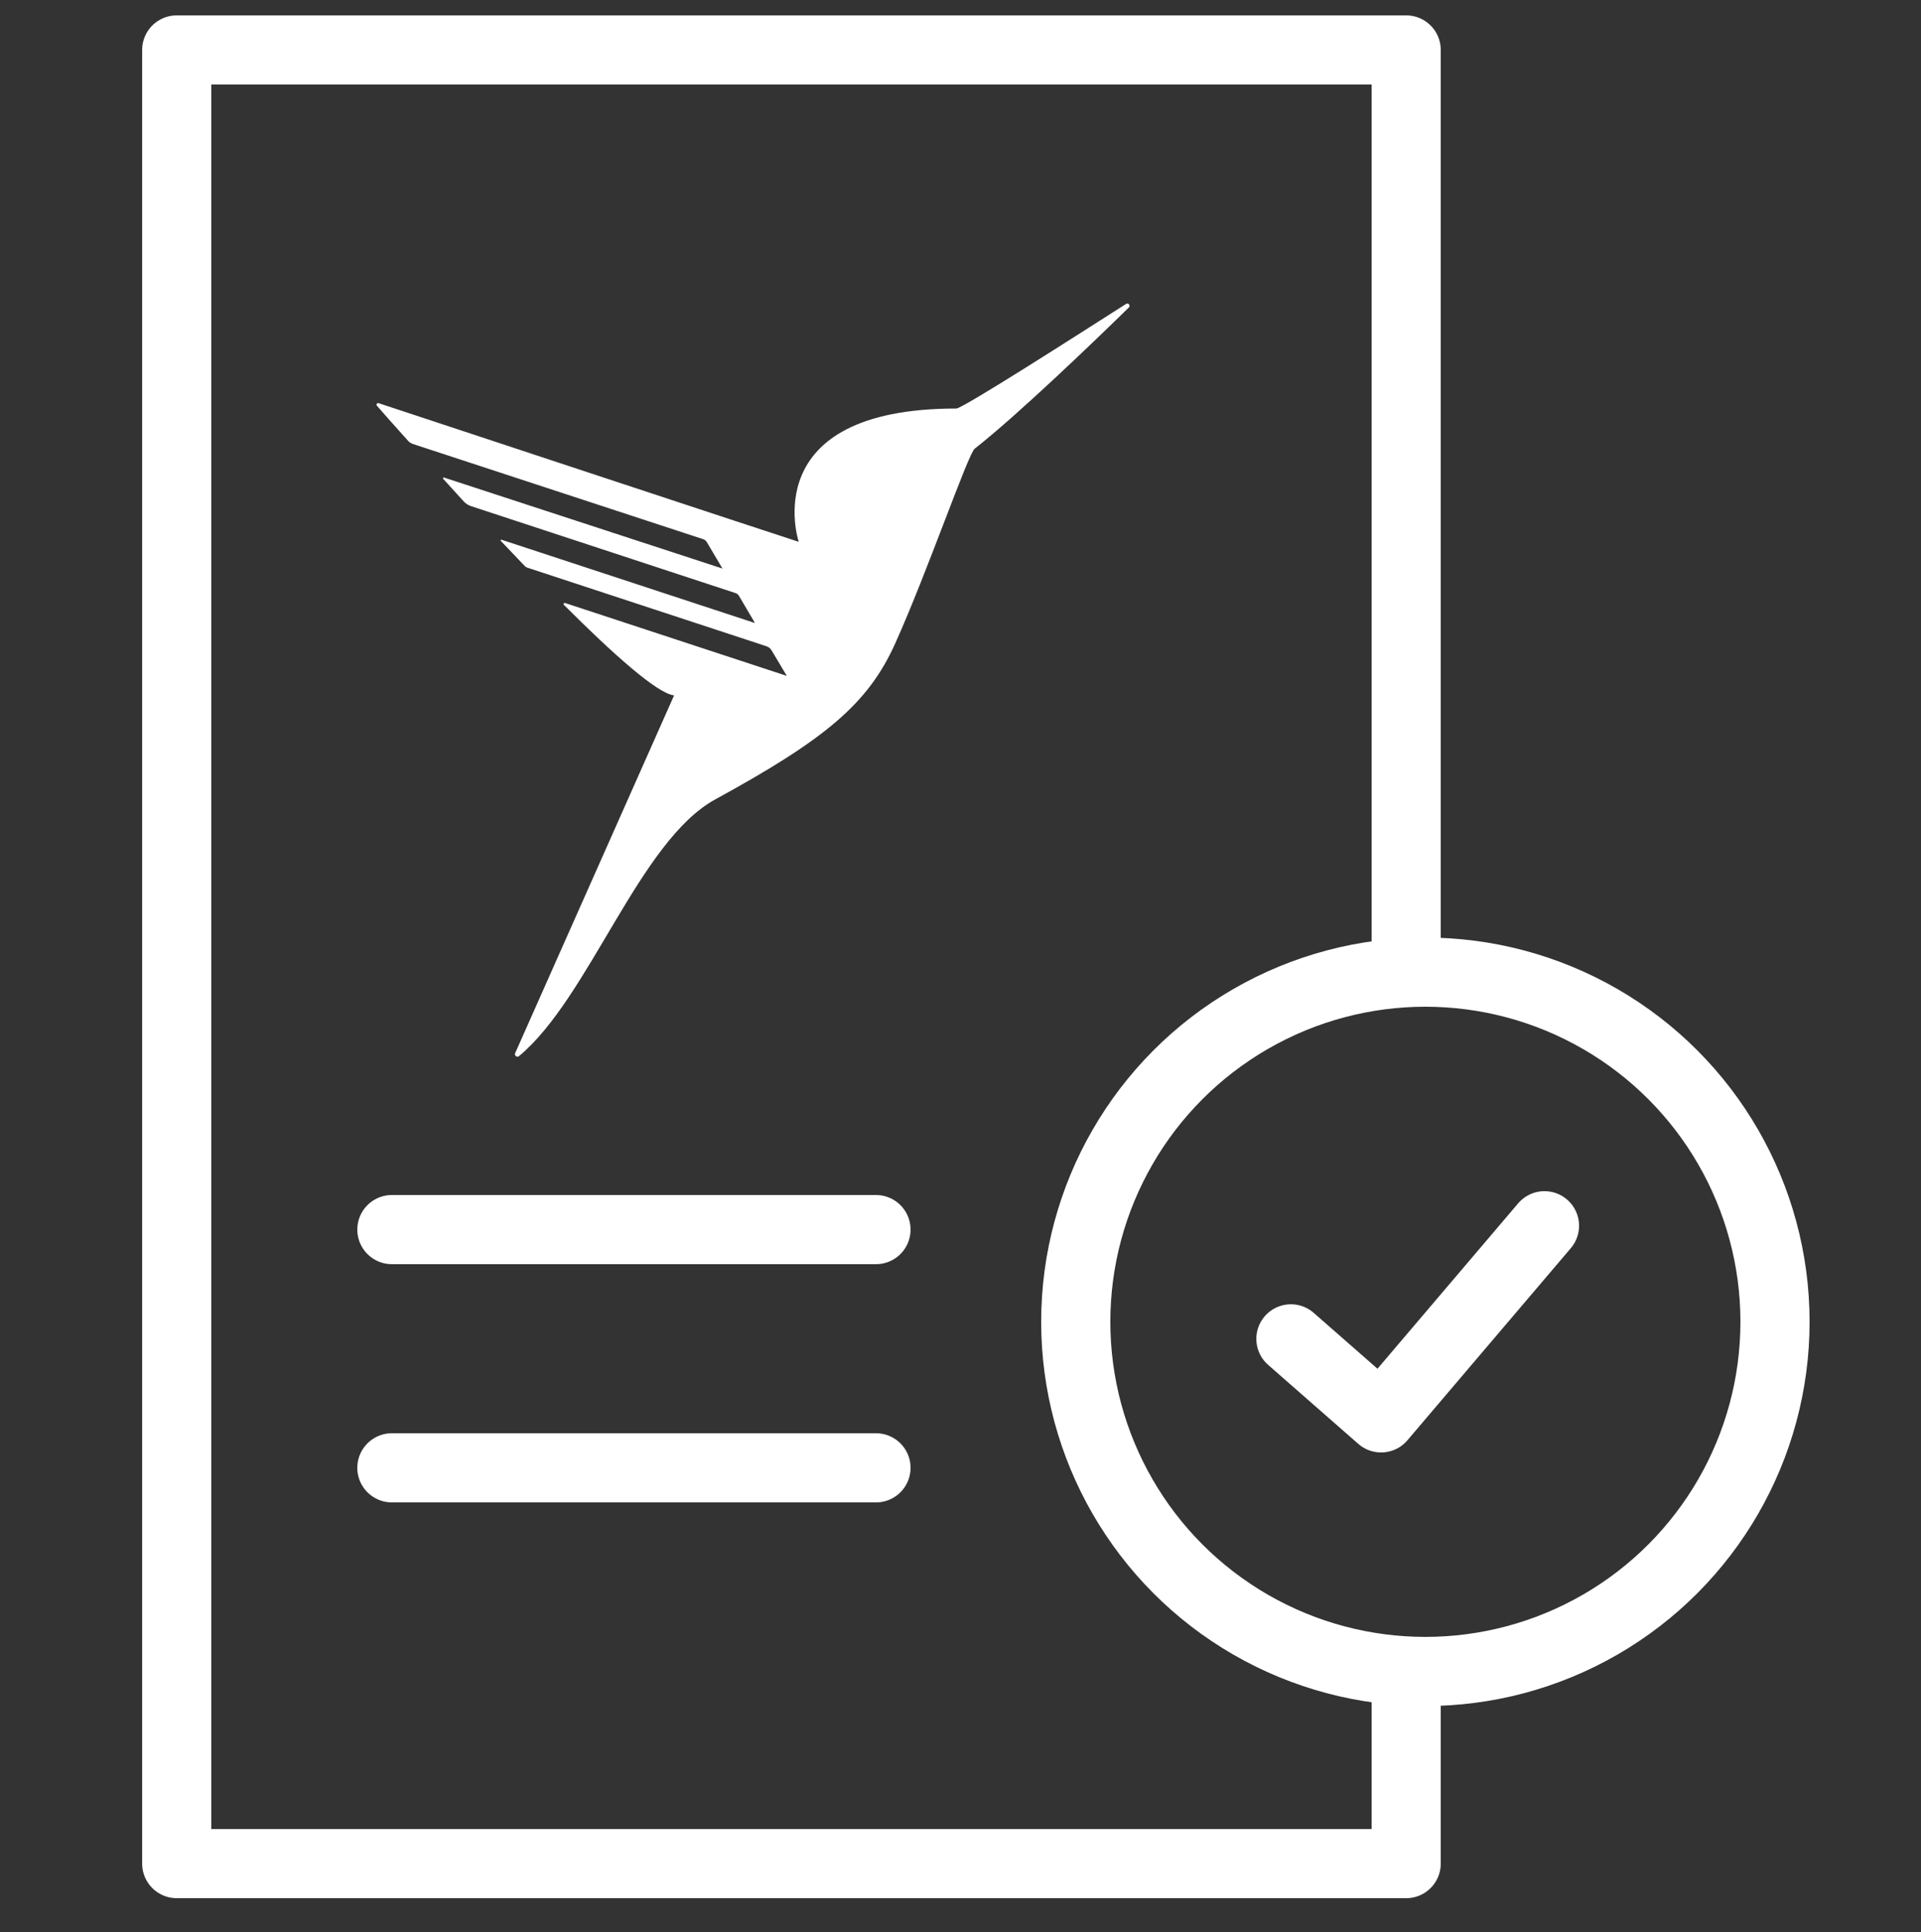
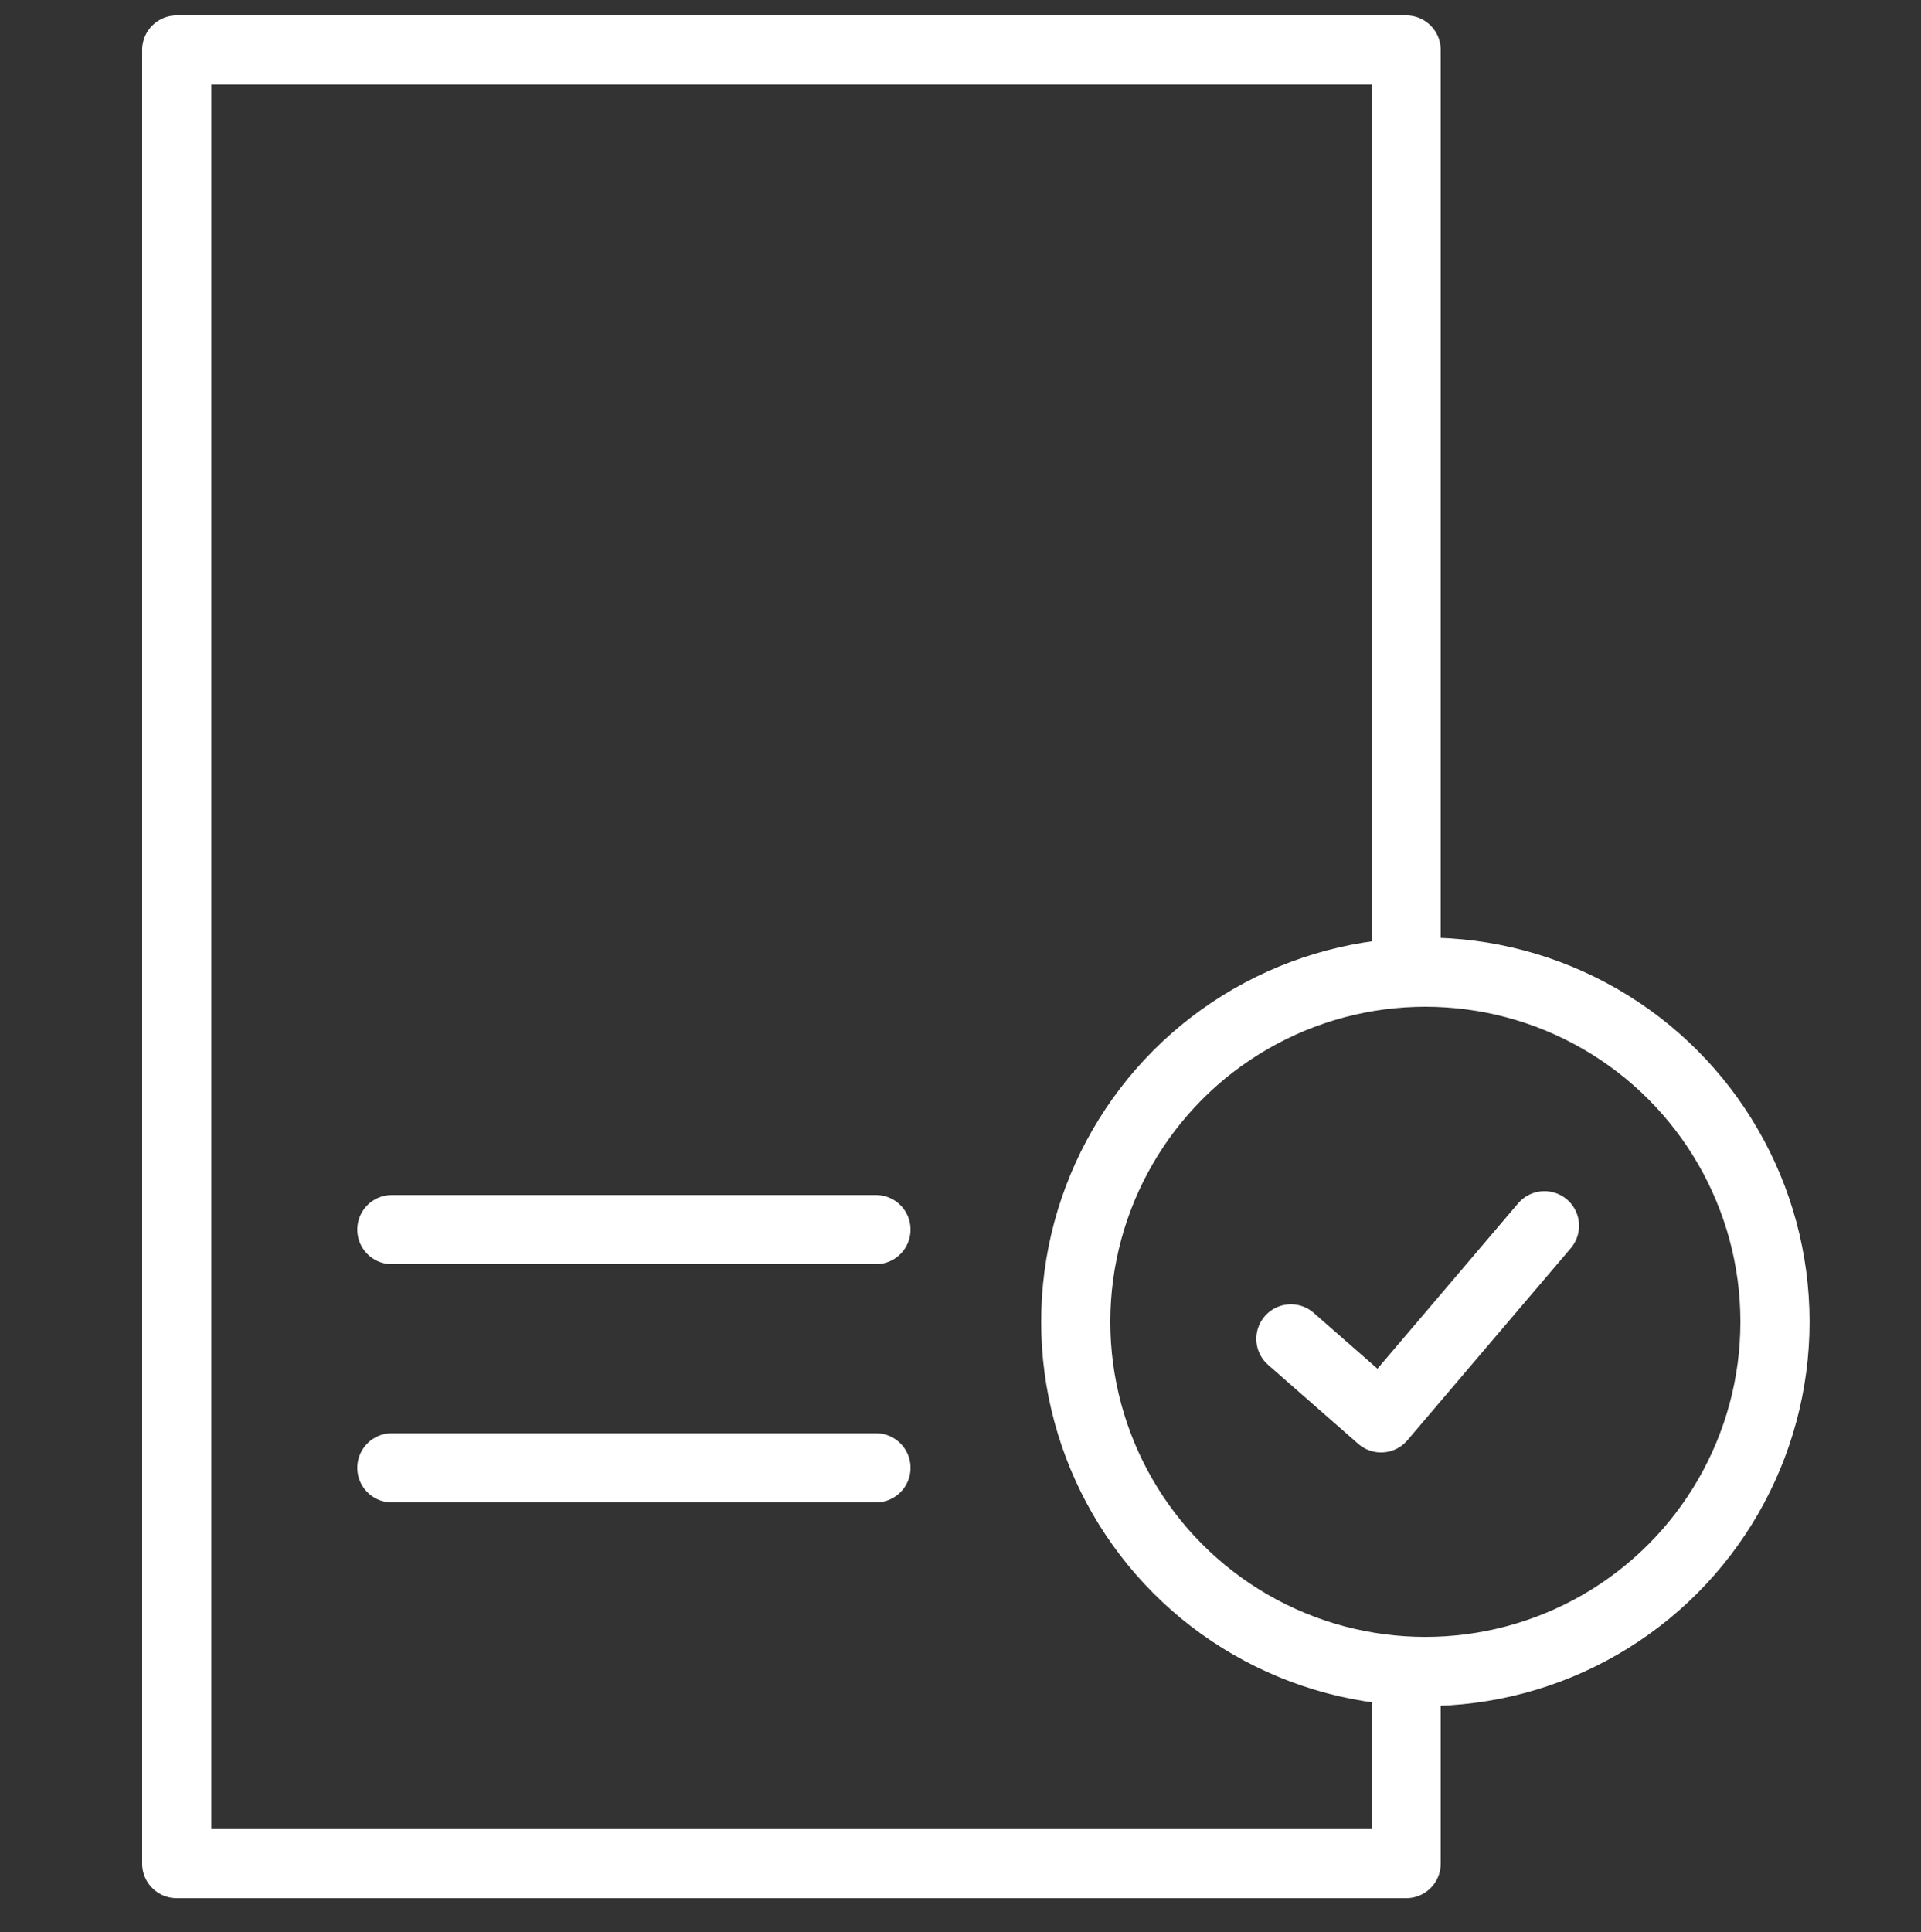
<svg xmlns="http://www.w3.org/2000/svg" width="175px" height="176px" viewBox="0 0 175 176" version="1.1">
  <rect x="0" y="0" width="175" height="176" fill="#333333" stroke="none" />
  <title>0.0_general/icn_banner_success</title>
  <desc>Created with Sketch.</desc>
  <g id="Page-1" stroke="none" stroke-width="1" fill="none" fill-rule="evenodd">
    <g id="Artboard" transform="translate(-483, -1254)">
      <g id="icn/banner/icn_banner_success" transform="translate(483, 1254.35)">
        <g id="Group" stroke-width="1" transform="translate(15.841, 3.843)" stroke="#ffffff">
          <polyline id="Path" stroke-width="6.3" stroke-linejoin="round" points="112.259 148.057 112.259 165.557 39.835 165.557 0.259 165.557 0.259 126.963 0.259 0.357 112.259 0.357 112.259 84.357" />
          <line x1="19.859" y1="107.807" x2="63.959" y2="107.807" id="Path-28" stroke-width="6.3" stroke-linecap="round" stroke-linejoin="round" />
          <line x1="19.859" y1="129.507" x2="63.959" y2="129.507" id="Path-28-Copy" stroke-width="6.3" stroke-linecap="round" stroke-linejoin="round" />
          <circle id="Oval" stroke-width="6.3" cx="114.009" cy="116.207" r="31.85" />
          <polyline id="Path-18" stroke-width="6.3" stroke-linecap="round" stroke-linejoin="round" points="101.759 117.76 109.973 124.957 124.859 107.457" />
        </g>
-         <path d="M87.119,36.862 C68.71,36.862 72.764,49.004 72.764,49.004 C70.303,48.216 38.946,37.847 34.499,36.376 C34.435,36.35 34.361,36.373 34.324,36.431 C34.286,36.489 34.294,36.565 34.344,36.614 C34.799,37.142 35.709,38.178 37.177,39.805 C37.287,39.927 37.425,40.02 37.581,40.074 L38.036,40.229 L64.036,48.755 C64.191,48.798 64.322,48.903 64.398,49.045 L65.815,51.438 C65.815,51.438 65.815,51.49 65.815,51.438 L40.456,43.151 C40.425,43.138 40.389,43.148 40.37,43.175 C40.35,43.202 40.351,43.239 40.373,43.265 L42.255,45.336 C42.435,45.526 42.659,45.668 42.907,45.751 L66.983,53.665 C67.127,53.708 67.249,53.805 67.325,53.935 L68.741,56.338 C68.741,56.338 68.741,56.4 68.741,56.39 L45.668,48.807 C45.668,48.807 45.575,48.859 45.606,48.9 L47.778,51.179 C47.863,51.275 47.975,51.343 48.099,51.376 L69.817,58.514 C70.019,58.576 70.189,58.713 70.293,58.897 L71.679,61.217 C71.679,61.217 71.679,61.279 71.679,61.217 L51.48,54.577 C51.433,54.559 51.38,54.578 51.354,54.621 C51.329,54.665 51.338,54.721 51.377,54.753 C55.876,59.249 59.889,62.833 61.409,62.989 L46.93,95.579 C46.887,95.676 46.916,95.789 47,95.853 C47.083,95.917 47.2,95.915 47.281,95.849 C53.694,90.524 58.244,76.228 65.173,72.457 C75.216,66.967 79.084,63.745 81.555,58.255 C84.472,51.78 88.205,40.944 88.795,40.519 C92.756,37.411 99.851,30.585 102.85,27.643 C102.914,27.568 102.917,27.458 102.857,27.38 C102.796,27.302 102.69,27.278 102.602,27.321 C98.382,30.015 87.699,36.862 87.119,36.862 Z" id="Path" fill="#ffffff" transform="translate(68.6, 61.6) rotate(-360) translate(-68.6, -61.6) " />
      </g>
    </g>
  </g>
</svg>